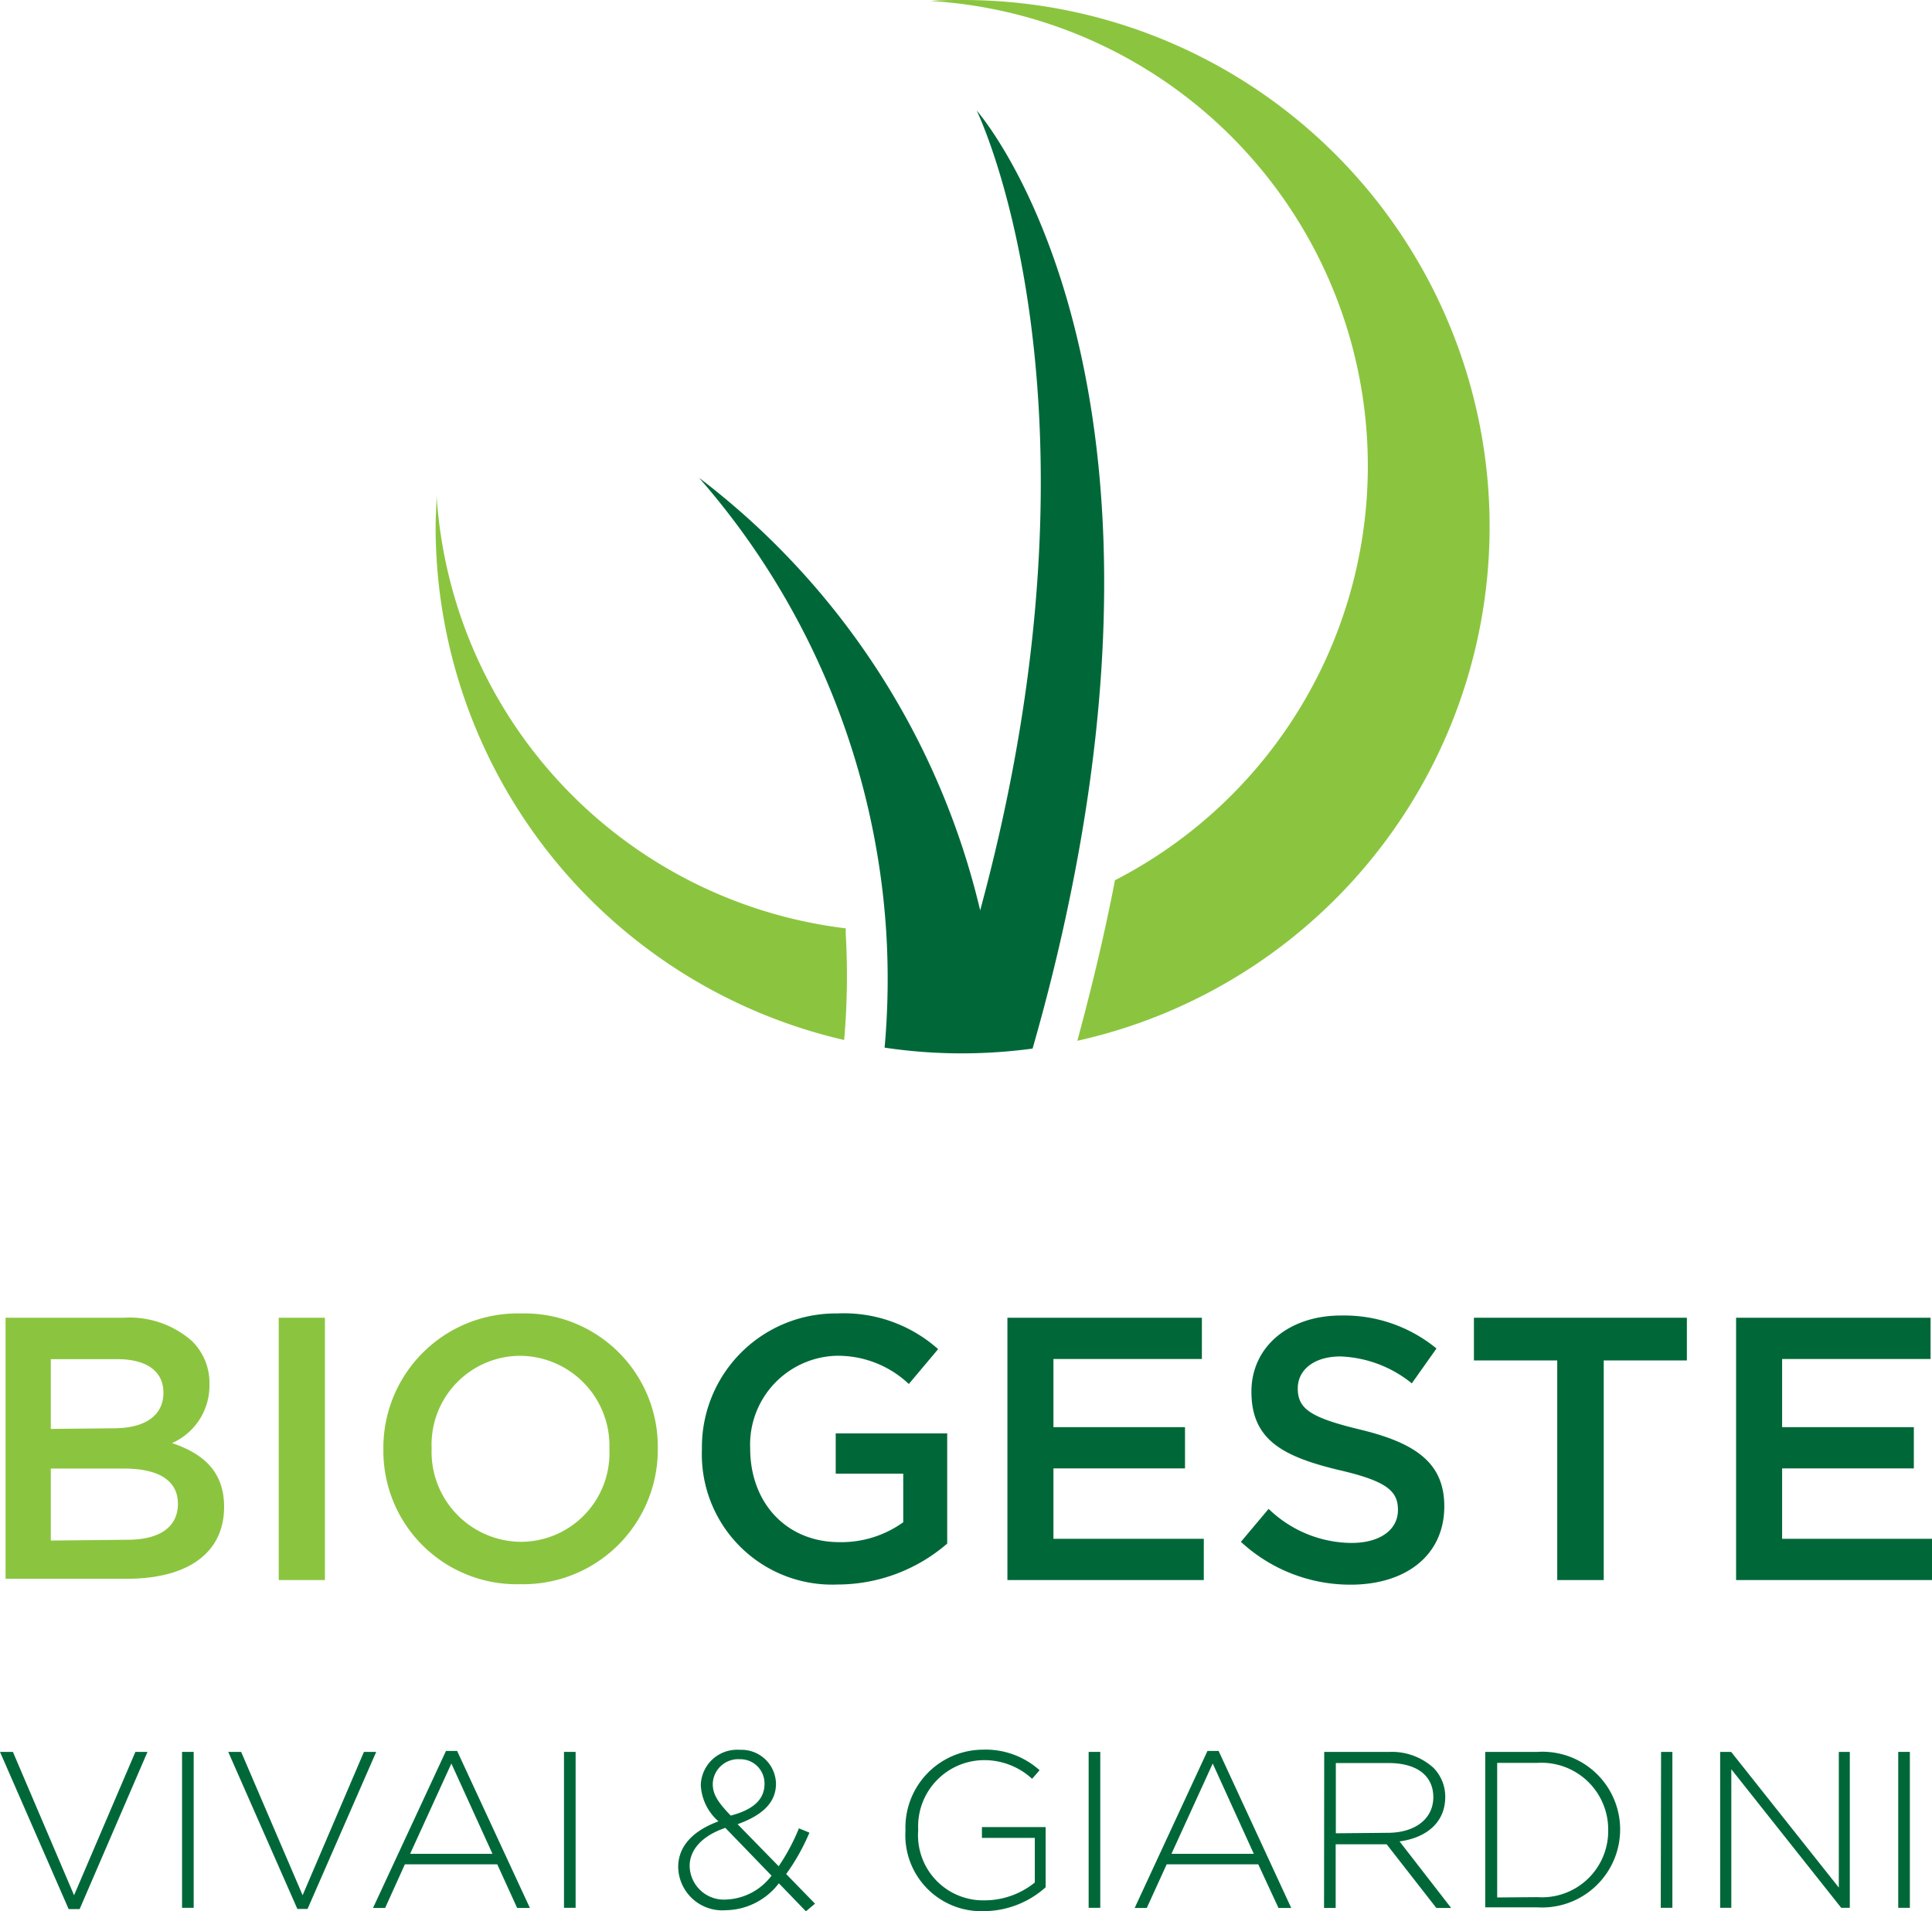
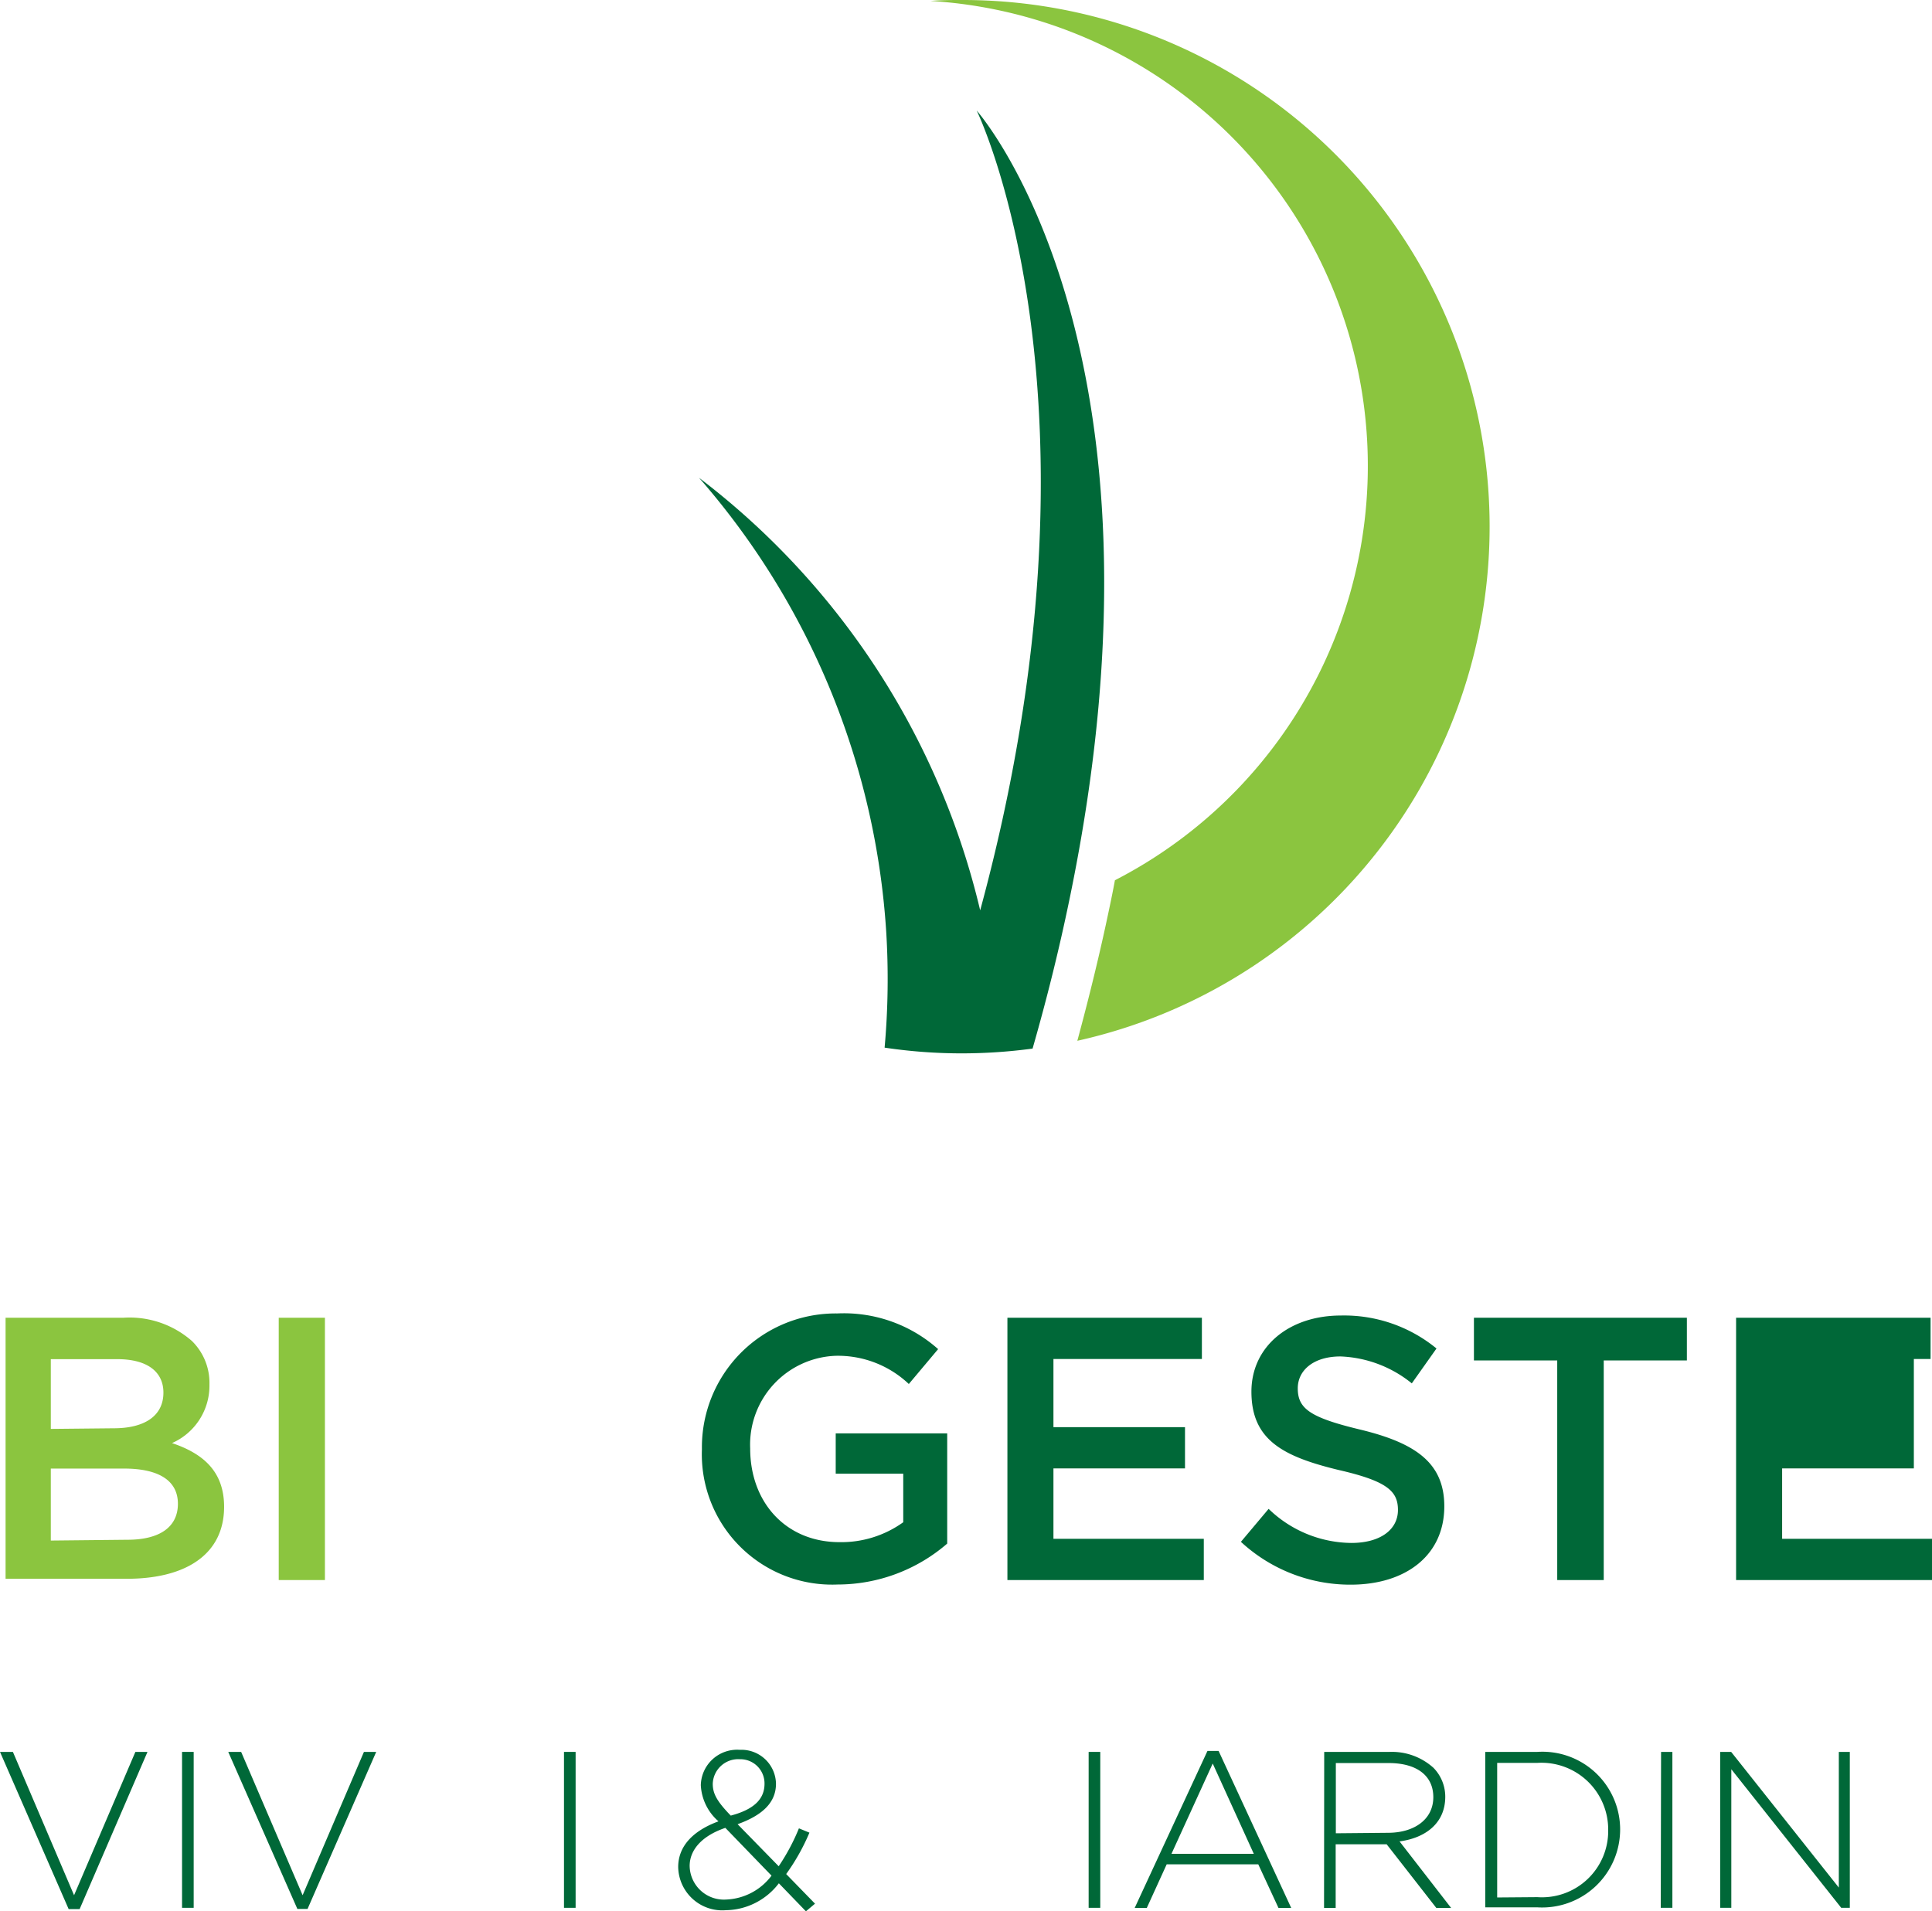
<svg xmlns="http://www.w3.org/2000/svg" viewBox="0 0 121.3 120" height="120">
  <defs>
    <style>.cls-1{fill:#8bc53f;}.cls-2{fill:#006838;}</style>
  </defs>
  <title>BIOGESTE Vivai e Giardini a Trieste</title>
  <g id="Livello_2" data-name="Livello 2">
    <g id="screenshot">
      <g id="marchio-vert_2" data-name="marchio-vert 2">
        <path class="cls-1" d="M60.42,0c-.66,0-1.32,0-2,.06A29.25,29.25,0,0,1,70,55.27c-.11.6-.23,1.19-.36,1.8-.56,2.69-1.24,5.47-2,8.28A33.07,33.07,0,0,0,60.42,0Z" />
-         <path class="cls-1" d="M53.1,58.65l0-.36A29.26,29.26,0,0,1,27.41,31.1c0,.65-.06,1.31-.06,2A33.08,33.08,0,0,0,53,65.3,46.18,46.18,0,0,0,53.1,58.65Z" />
        <path class="cls-2" d="M61.32,6.94s8.91,18.19.22,50.22A48,48,0,0,0,43.89,30,47.94,47.94,0,0,1,55.64,58.49a48.34,48.34,0,0,1-.1,7.29,32.79,32.79,0,0,0,4.88.36,33.67,33.67,0,0,0,4.41-.3c.93-3.24,1.69-6.34,2.3-9.29C74.39,21.65,61.32,6.94,61.32,6.94Z" />
        <path class="cls-2" d="M0,110H.81l3.84,9,3.85-9h.76L5,119.87H4.31Z" />
        <path class="cls-2" d="M11.43,110h.73v9.79h-.73Z" />
        <path class="cls-2" d="M14.33,110h.81L19,119l3.85-9h.77l-4.31,9.86h-.64Z" />
-         <path class="cls-2" d="M28,109.94h.7l4.57,9.86h-.8l-1.25-2.74H25.42l-1.24,2.74h-.76Zm2.92,6.46-2.58-5.67-2.59,5.67Z" />
        <path class="cls-2" d="M35.41,110h.73v9.79h-.73Z" />
        <path class="cls-2" d="M48.9,118.25a4.26,4.26,0,0,1-3.32,1.69,2.77,2.77,0,0,1-3-2.71v0c0-1.31.93-2.28,2.53-2.87A3.22,3.22,0,0,1,44,112.09v0a2.28,2.28,0,0,1,2.45-2.22A2.17,2.17,0,0,1,48.72,112v0c0,1.22-.91,2-2.41,2.54l2.58,2.64a12.93,12.93,0,0,0,1.27-2.38l.66.27a13.15,13.15,0,0,1-1.46,2.6l1.81,1.86-.57.48Zm-.46-.48-2.9-3c-1.55.53-2.24,1.44-2.24,2.39v0a2.15,2.15,0,0,0,2.3,2.11A3.74,3.74,0,0,0,48.44,117.77ZM48,112v0a1.52,1.52,0,0,0-1.55-1.54A1.6,1.6,0,0,0,44.75,112v0c0,.62.26,1.1,1.13,2C47.28,113.63,48,113,48,112Z" />
-         <path class="cls-2" d="M56.85,114.93v0a4.89,4.89,0,0,1,4.84-5.07,5.08,5.08,0,0,1,3.58,1.29l-.47.54a4.43,4.43,0,0,0-3.15-1.17,4.16,4.16,0,0,0-4,4.38v0a4.09,4.09,0,0,0,4.2,4.42,5,5,0,0,0,3.12-1.12V115.4H61.65v-.68h4v3.78A5.85,5.85,0,0,1,61.77,120,4.77,4.77,0,0,1,56.85,114.93Z" />
        <path class="cls-2" d="M68.35,110h.73v9.79h-.73Z" />
        <path class="cls-2" d="M75.81,109.94h.7l4.56,9.86h-.8L79,117.06H73.25L72,119.8h-.76Zm2.91,6.46-2.58-5.67-2.59,5.67Z" />
        <path class="cls-2" d="M83.14,110h4.11A3.89,3.89,0,0,1,90,111a2.59,2.59,0,0,1,.74,1.82v0c0,1.64-1.22,2.58-2.87,2.8l3.24,4.18h-.93l-3.12-4h-3.2v4h-.73Zm4,5.08c1.64,0,2.85-.83,2.85-2.24v0c0-1.32-1-2.14-2.81-2.14H83.87v4.41Z" />
        <path class="cls-2" d="M93.25,110h3.27a4.88,4.88,0,0,1,5.2,4.87v0a4.9,4.9,0,0,1-5.2,4.89H93.25Zm3.27,9.12a4.16,4.16,0,0,0,4.45-4.2v0a4.19,4.19,0,0,0-4.45-4.23H94v8.45Z" />
        <path class="cls-2" d="M104.29,110H105v9.79h-.73Z" />
        <path class="cls-2" d="M108,110h.69l6.76,8.52V110h.69v9.79h-.54l-6.9-8.7v8.7H108Z" />
-         <path class="cls-2" d="M119.18,110h.73v9.79h-.73Z" />
        <path class="cls-1" d="M.35,82.74H7.74a5.94,5.94,0,0,1,4.31,1.46,3.68,3.68,0,0,1,1.1,2.73v0a3.94,3.94,0,0,1-2.35,3.68c1.93.65,3.27,1.76,3.27,4v0c0,3-2.42,4.52-6.1,4.52H.35Zm6.8,6.94c1.86,0,3.11-.73,3.11-2.24v0c0-1.3-1-2.1-2.9-2.1H3.19v4.38Zm.85,7c2,0,3.17-.78,3.17-2.26v0c0-1.39-1.1-2.21-3.39-2.21H3.19v4.52Z" />
        <path class="cls-1" d="M17.5,82.74h2.9V99.21H17.5Z" />
-         <path class="cls-1" d="M24.07,91v0a8.44,8.44,0,0,1,8.64-8.53,8.37,8.37,0,0,1,8.59,8.48v0a8.45,8.45,0,0,1-8.64,8.52A8.37,8.37,0,0,1,24.07,91Zm14.19,0v0a5.65,5.65,0,0,0-5.6-5.87,5.58,5.58,0,0,0-5.56,5.82v0a5.65,5.65,0,0,0,5.61,5.86A5.57,5.57,0,0,0,38.26,91Z" />
        <path class="cls-2" d="M44.07,91v0a8.4,8.4,0,0,1,8.49-8.53,8.9,8.9,0,0,1,6.34,2.24l-1.84,2.19a6.47,6.47,0,0,0-4.61-1.77,5.58,5.58,0,0,0-5.35,5.82v0c0,3.38,2.24,5.88,5.61,5.88a6.66,6.66,0,0,0,4-1.25V92.53H52.47V90h7v6.92a10.53,10.53,0,0,1-6.88,2.57A8.18,8.18,0,0,1,44.07,91Z" />
        <path class="cls-2" d="M63.25,82.74H75.46v2.59H66.14v4.28H74.4V92.2H66.14v4.42h9.44v2.59H63.25Z" />
        <path class="cls-2" d="M77.91,96.81l1.74-2.07a7.56,7.56,0,0,0,5.2,2.14c1.79,0,2.92-.82,2.92-2.07v0c0-1.17-.66-1.81-3.72-2.51-3.51-.85-5.48-1.89-5.48-4.92v0c0-2.82,2.35-4.78,5.62-4.78a9.14,9.14,0,0,1,6,2.07l-1.55,2.19a7.55,7.55,0,0,0-4.48-1.69c-1.69,0-2.68.87-2.68,2v0c0,1.27.75,1.83,3.91,2.59,3.48.84,5.29,2.09,5.29,4.82v0c0,3.08-2.42,4.92-5.88,4.92A10.11,10.11,0,0,1,77.91,96.81Z" />
        <path class="cls-2" d="M97.77,85.42H92.54V82.74h13.37v2.68h-5.22V99.21H97.77Z" />
-         <path class="cls-2" d="M109,82.74h12.21v2.59h-9.32v4.28h8.27V92.2h-8.27v4.42h9.44v2.59H109Z" />
+         <path class="cls-2" d="M109,82.74h12.21v2.59h-9.32h8.27V92.2h-8.27v4.42h9.44v2.59H109Z" />
      </g>
    </g>
  </g>
</svg>